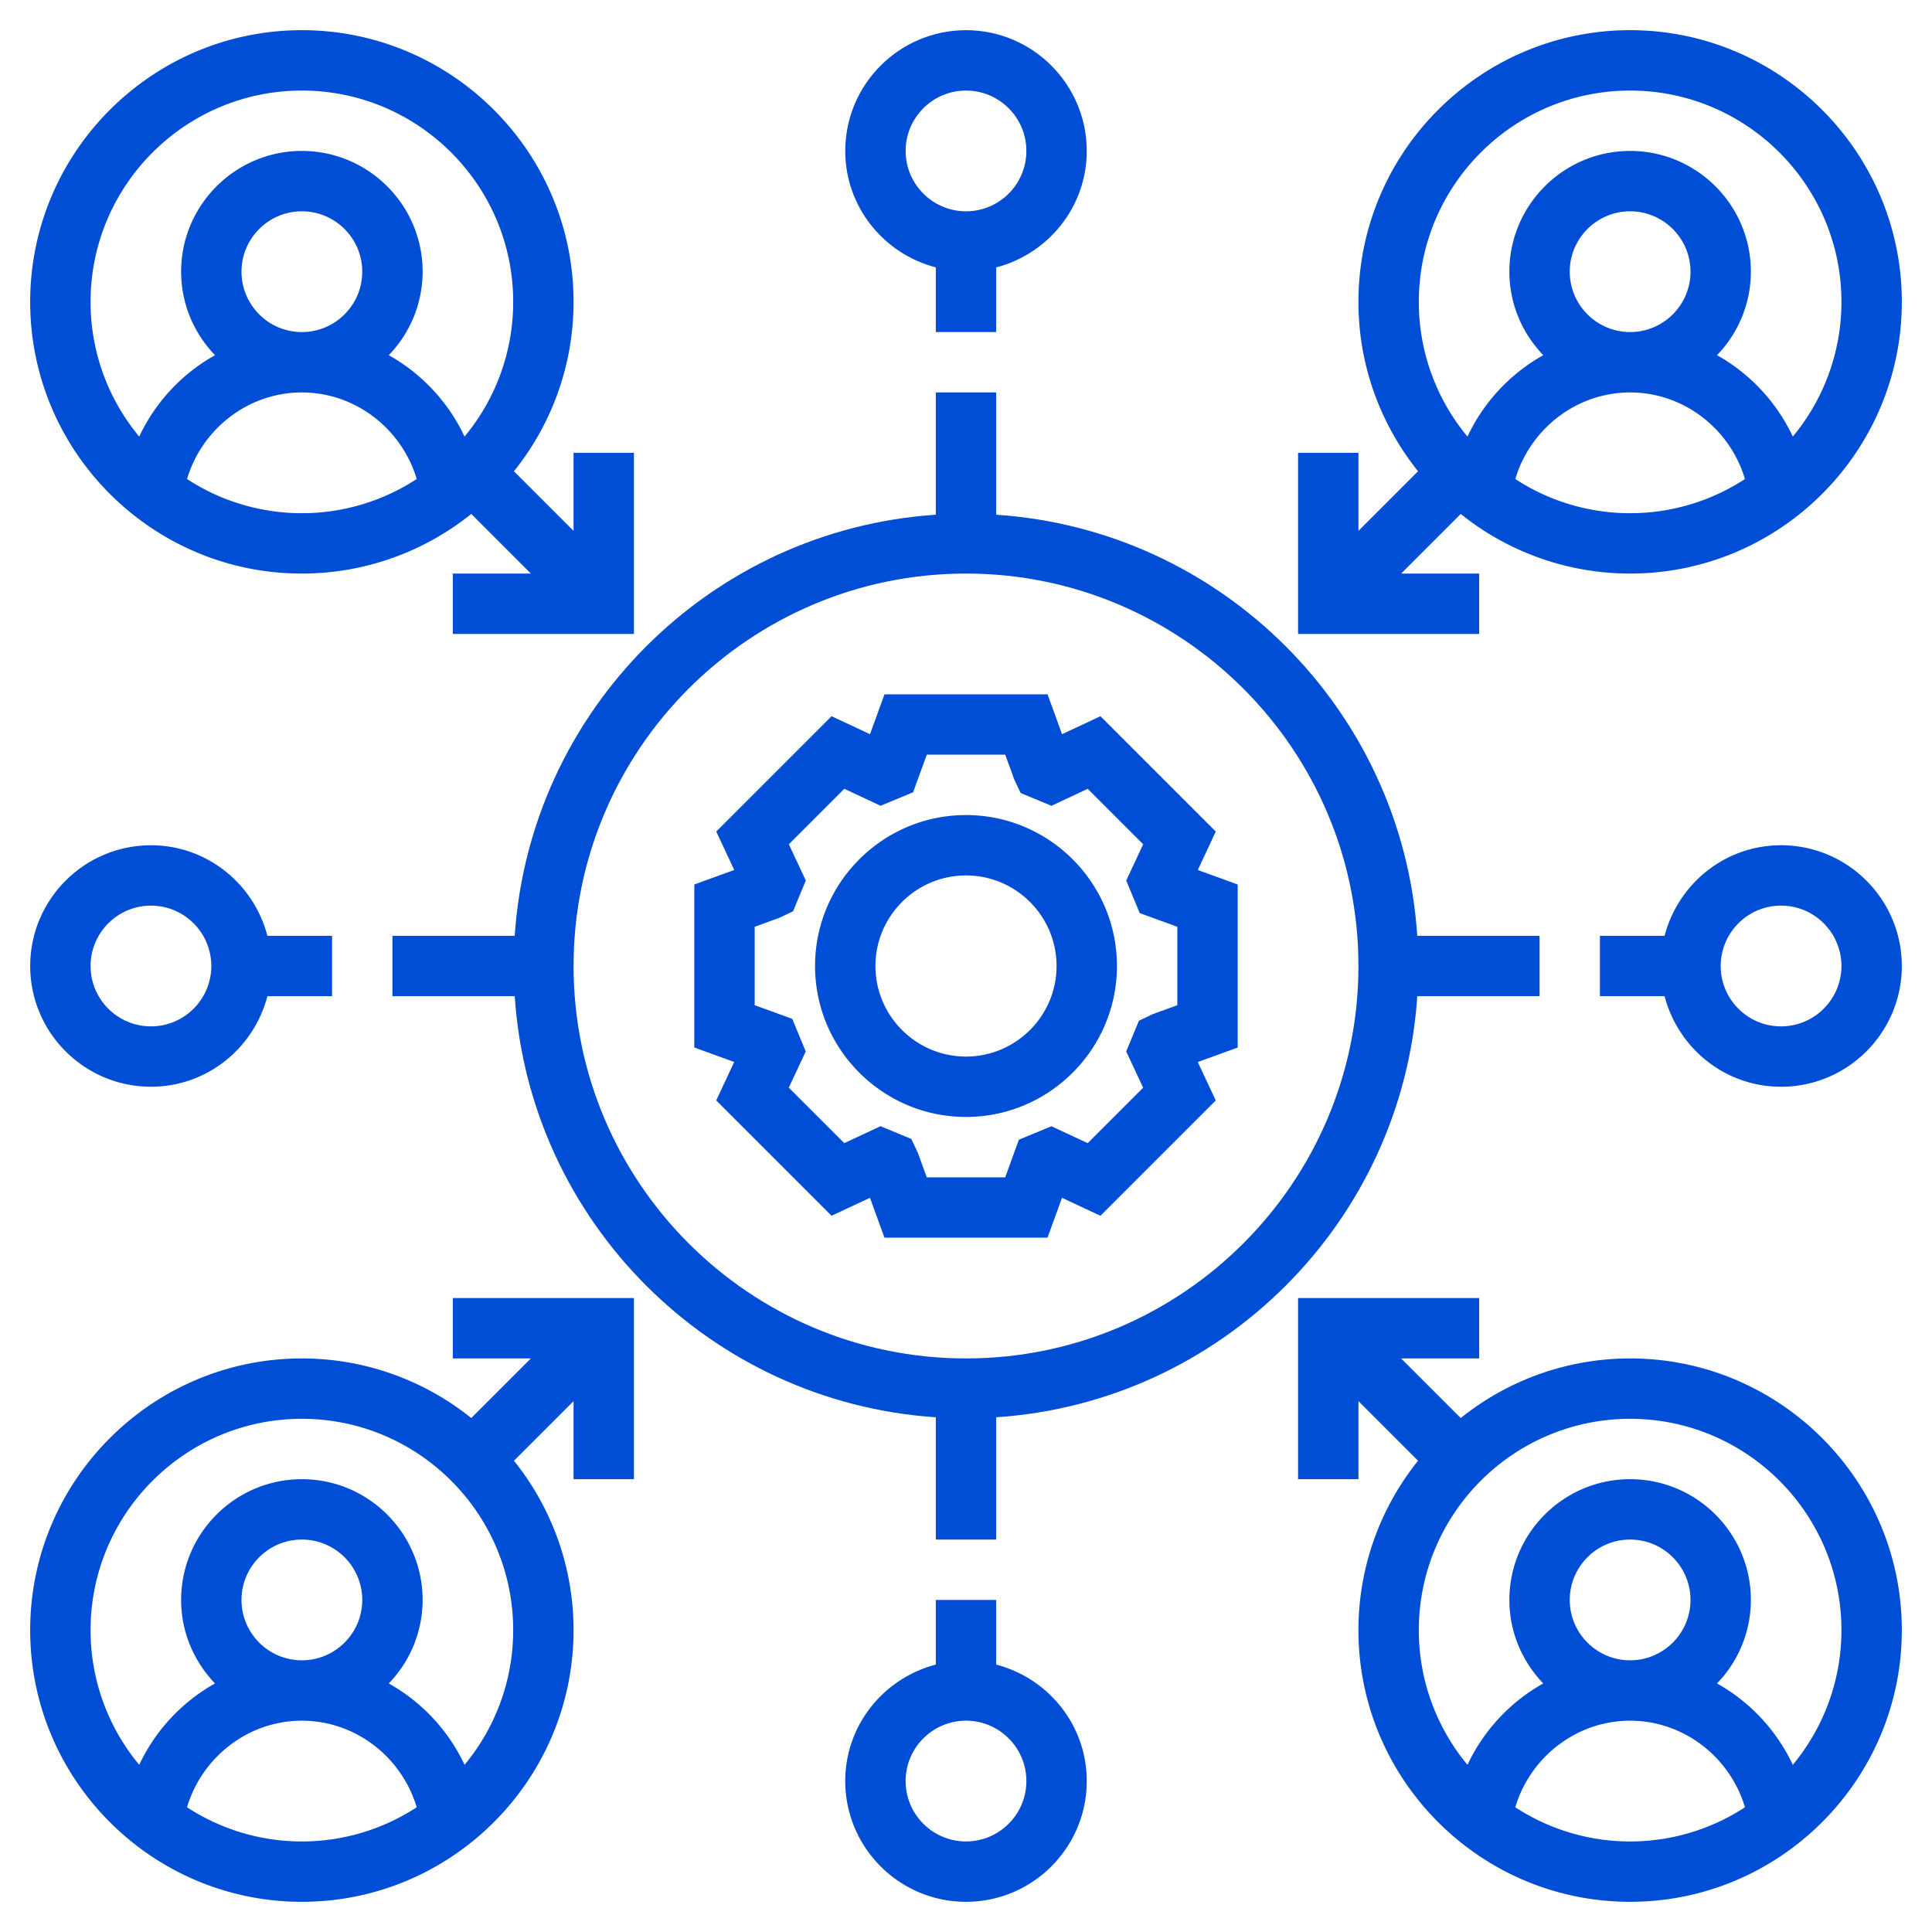
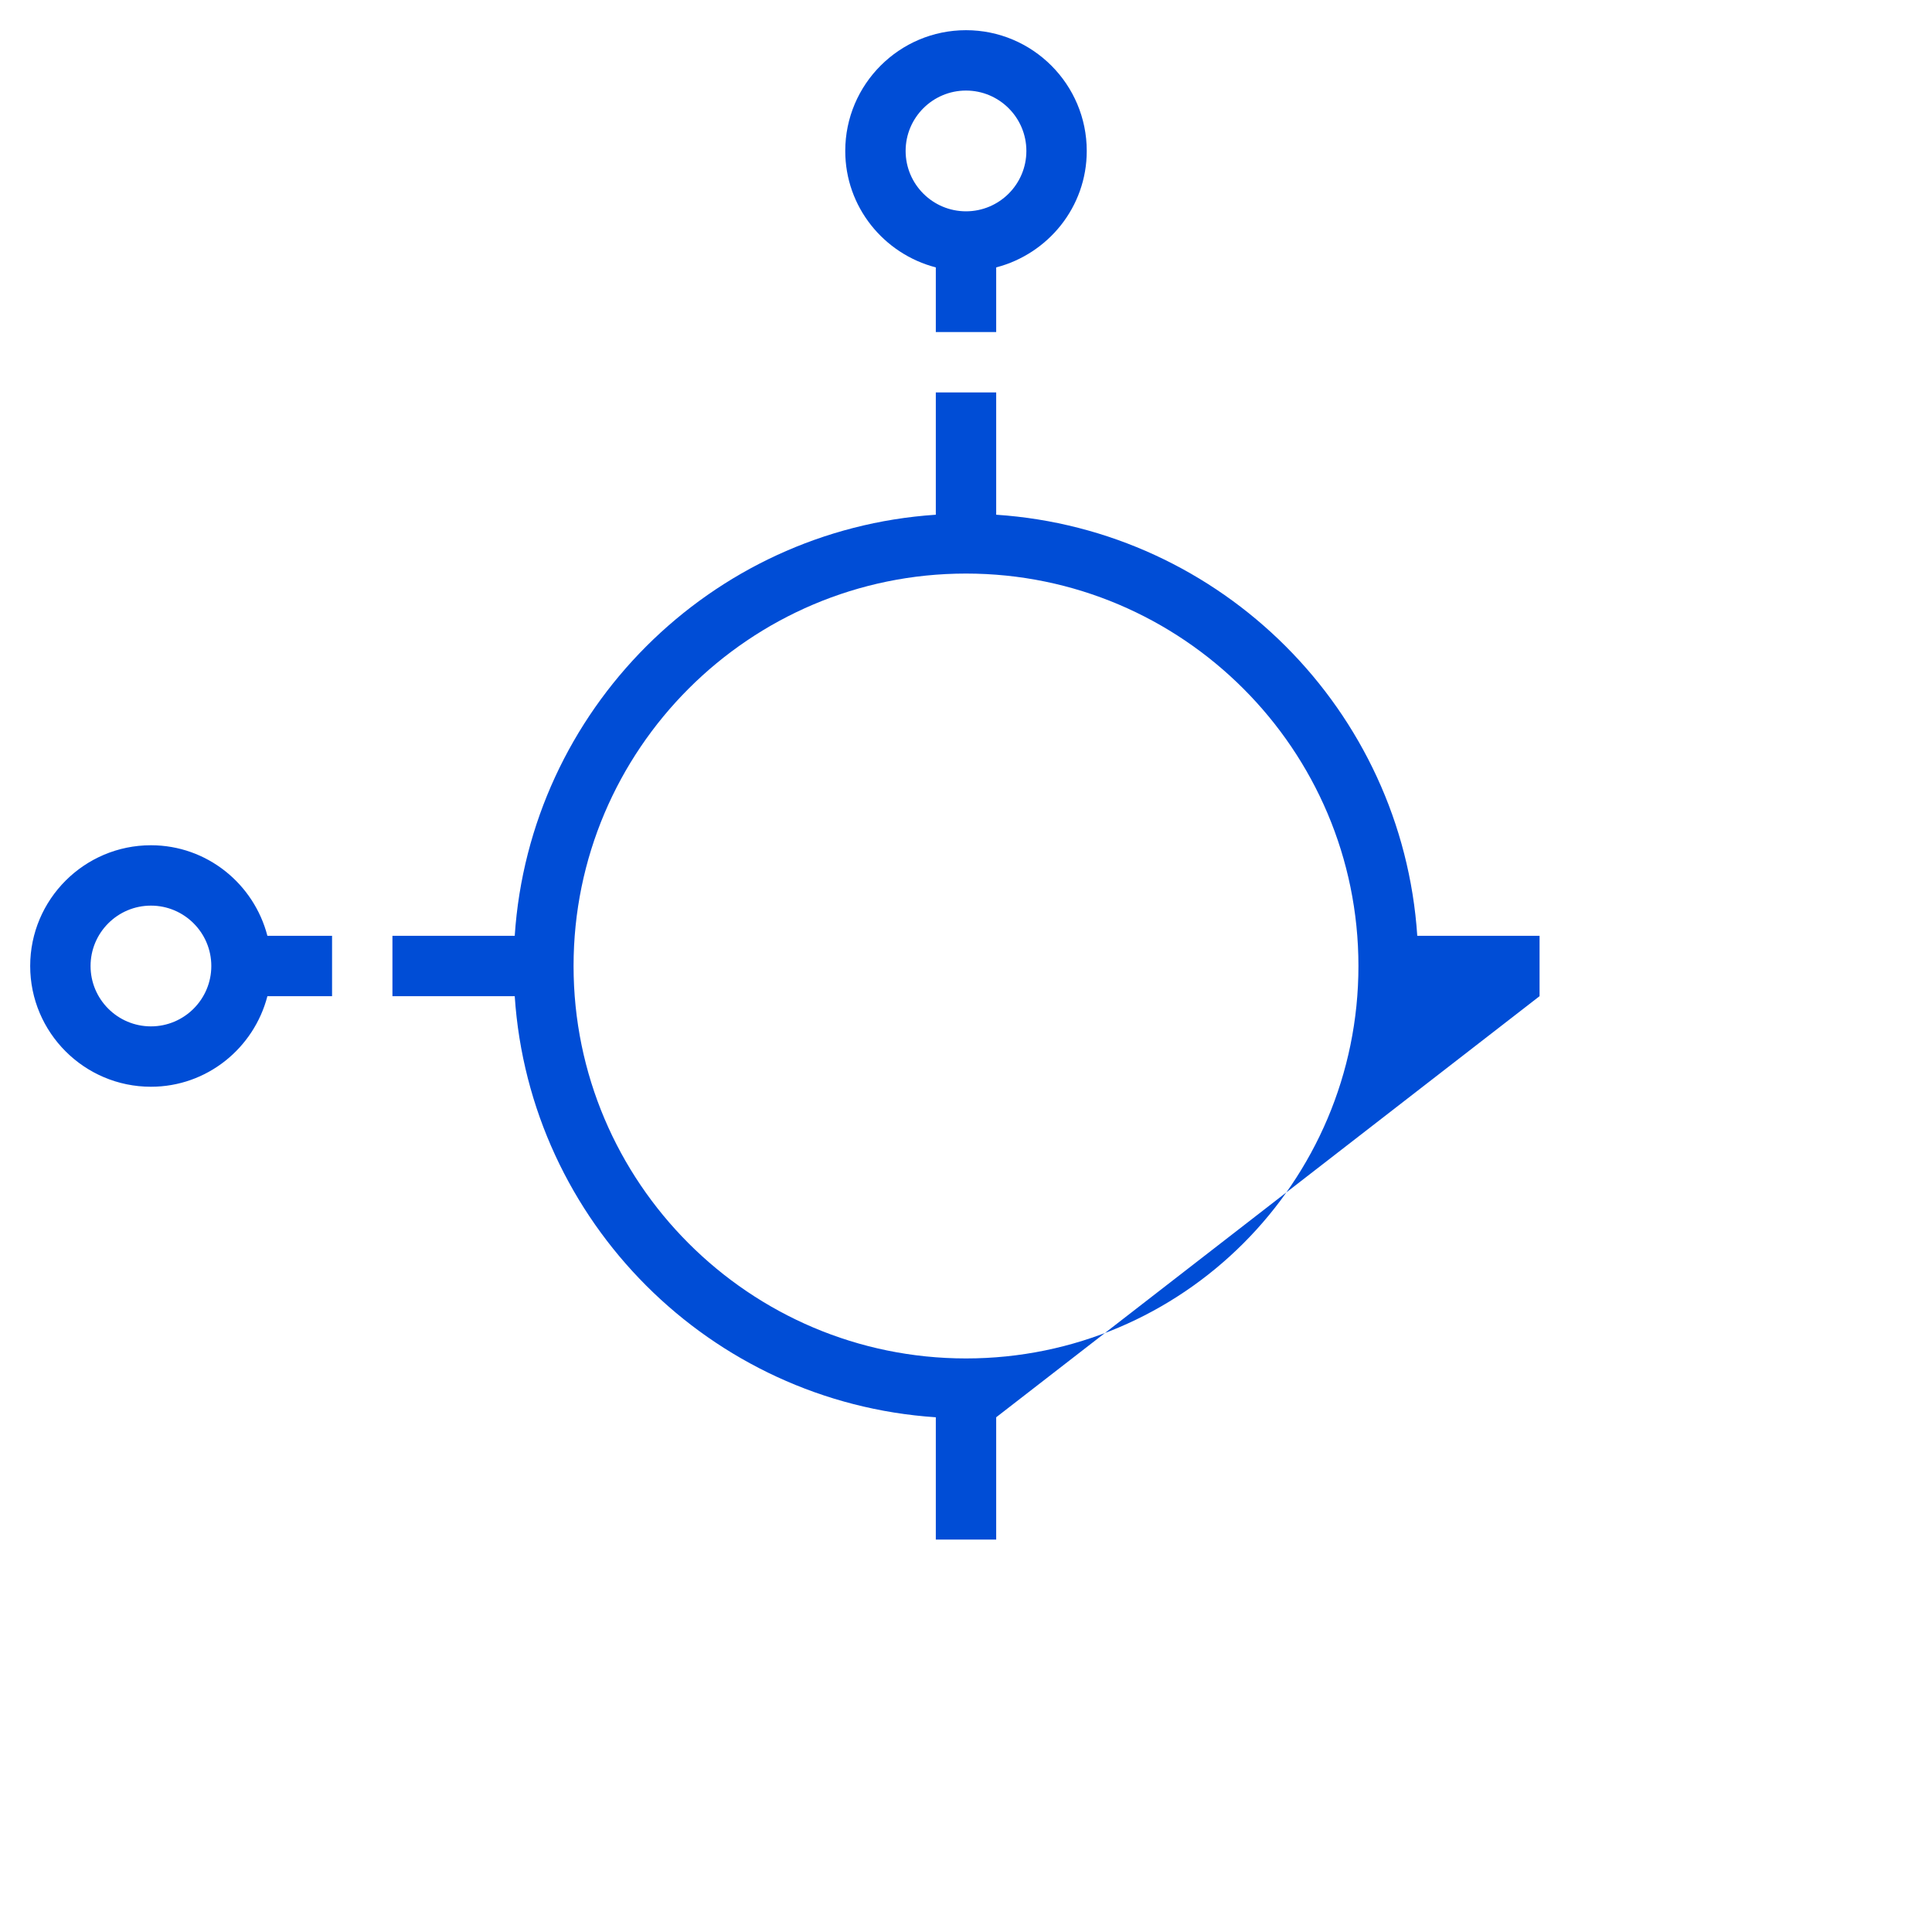
<svg xmlns="http://www.w3.org/2000/svg" width="512" height="512" x="0" y="0" viewBox="0 0 64 64" style="enable-background:new 0 0 512 512" xml:space="preserve" class="">
  <g>
-     <path d="m40.274 27.546-3.82-3.82-1.273.595-.48-1.321H29.3l-.48 1.321-1.273-.595-3.82 3.82.595 1.273-1.322.48V34.7l1.321.48-.595 1.273 3.82 3.82 1.273-.595.48 1.322H34.7l.48-1.321 1.273.595 3.82-3.82-.595-1.273 1.322-.48V29.3l-1.321-.48zM39 33.299l-.823.299-.448.214-.422 1.019.561 1.201-1.837 1.837-1.201-.561-1.079.447L33.299 39H30.7l-.299-.823-.214-.448-1.019-.422-1.201.561-1.837-1.837.561-1.201-.447-1.079L25 33.299V30.7l.823-.299.448-.214.422-1.019-.561-1.201 1.837-1.837 1.202.562 1.077-.447.453-1.245H33.3l.299.823.212.447 1.019.423 1.202-.562 1.837 1.837-.561 1.201.447 1.079 1.245.453z" fill="#004dd6" opacity="1" data-original="#000000" class="" />
-     <path d="M32 27c-2.757 0-5 2.243-5 5s2.243 5 5 5 5-2.243 5-5-2.243-5-5-5zm0 8c-1.654 0-3-1.346-3-3s1.346-3 3-3 3 1.346 3 3-1.346 3-3 3zM49 19h-2.586l1.975-1.975A8.948 8.948 0 0 0 54 19c4.962 0 9-4.038 9-9s-4.038-9-9-9-9 4.038-9 9c0 2.122.742 4.071 1.975 5.611L45 17.586V15h-2v6h6zm1.196-3.132C50.692 14.201 52.23 13 54 13s3.308 1.201 3.804 2.868a6.953 6.953 0 0 1-7.608 0zM52 9c0-1.103.897-2 2-2s2 .897 2 2-.897 2-2 2-2-.897-2-2zm2-6c3.86 0 7 3.14 7 7a6.97 6.97 0 0 1-1.611 4.462 6.032 6.032 0 0 0-2.511-2.696A3.982 3.982 0 0 0 58 9c0-2.206-1.794-4-4-4s-4 1.794-4 4c0 1.074.431 2.047 1.123 2.766a6.032 6.032 0 0 0-2.511 2.696A6.966 6.966 0 0 1 47 10c0-3.86 3.14-7 7-7zM15 45h2.586l-1.975 1.975A8.948 8.948 0 0 0 10 45c-4.962 0-9 4.038-9 9s4.038 9 9 9 9-4.038 9-9a8.948 8.948 0 0 0-1.975-5.611L19 46.414V49h2v-6h-6zM6.196 59.868C6.692 58.201 8.23 57 10 57s3.308 1.201 3.804 2.868a6.953 6.953 0 0 1-7.608 0zM8 53c0-1.103.897-2 2-2s2 .897 2 2-.897 2-2 2-2-.897-2-2zm7.389 5.462a6.032 6.032 0 0 0-2.511-2.696A3.982 3.982 0 0 0 14 53c0-2.206-1.794-4-4-4s-4 1.794-4 4c0 1.074.431 2.047 1.123 2.766a6.032 6.032 0 0 0-2.511 2.696A6.966 6.966 0 0 1 3 54c0-3.86 3.14-7 7-7s7 3.14 7 7a6.97 6.97 0 0 1-1.611 4.462zM54 45a8.948 8.948 0 0 0-5.611 1.975L46.414 45H49v-2h-6v6h2v-2.586l1.975 1.975A8.948 8.948 0 0 0 45 54c0 4.962 4.038 9 9 9s9-4.038 9-9-4.038-9-9-9zm-3.804 14.868C50.692 58.201 52.23 57 54 57s3.308 1.201 3.804 2.868a6.953 6.953 0 0 1-7.608 0zM52 53c0-1.103.897-2 2-2s2 .897 2 2-.897 2-2 2-2-.897-2-2zm7.389 5.462a6.032 6.032 0 0 0-2.511-2.696A3.982 3.982 0 0 0 58 53c0-2.206-1.794-4-4-4s-4 1.794-4 4c0 1.074.431 2.047 1.123 2.766a6.032 6.032 0 0 0-2.511 2.696A6.966 6.966 0 0 1 47 54c0-3.86 3.14-7 7-7s7 3.14 7 7a6.97 6.97 0 0 1-1.611 4.462zM10 19a8.948 8.948 0 0 0 5.611-1.975L17.586 19H15v2h6v-6h-2v2.586l-1.975-1.975A8.948 8.948 0 0 0 19 10c0-4.962-4.038-9-9-9s-9 4.038-9 9 4.038 9 9 9zm-3.804-3.132C6.692 14.201 8.23 13 10 13s3.308 1.201 3.804 2.868a6.953 6.953 0 0 1-7.608 0zM8 9c0-1.103.897-2 2-2s2 .897 2 2-.897 2-2 2-2-.897-2-2zm2-6c3.86 0 7 3.14 7 7a6.97 6.97 0 0 1-1.611 4.462 6.032 6.032 0 0 0-2.511-2.696A3.982 3.982 0 0 0 14 9c0-2.206-1.794-4-4-4S6 6.794 6 9c0 1.074.431 2.047 1.123 2.766a6.032 6.032 0 0 0-2.511 2.696A6.966 6.966 0 0 1 3 10c0-3.86 3.14-7 7-7zM33 55.142V53h-2v2.142c-1.72.447-3 2-3 3.858 0 2.206 1.794 4 4 4s4-1.794 4-4c0-1.858-1.28-3.411-3-3.858zM32 61c-1.103 0-2-.897-2-2s.897-2 2-2 2 .897 2 2-.897 2-2 2zM59 28c-1.858 0-3.411 1.28-3.858 3H53v2h2.142c.447 1.72 2 3 3.858 3 2.206 0 4-1.794 4-4s-1.794-4-4-4zm0 6c-1.103 0-2-.897-2-2s.897-2 2-2 2 .897 2 2-.897 2-2 2z" fill="#004dd6" opacity="1" data-original="#000000" class="" />
-     <path d="M51 33v-2h-4.051C46.453 23.528 40.472 17.547 33 17.051V13h-2v4.051c-7.472.496-13.453 6.477-13.949 13.949H13v2h4.051c.496 7.472 6.477 13.453 13.949 13.949V51h2v-4.051c7.472-.496 13.453-6.477 13.949-13.949zM32 45c-7.168 0-13-5.832-13-13s5.832-13 13-13 13 5.832 13 13-5.832 13-13 13zM31 8.858V11h2V8.858c1.72-.447 3-2 3-3.858 0-2.206-1.794-4-4-4s-4 1.794-4 4c0 1.858 1.28 3.411 3 3.858zM32 3c1.103 0 2 .897 2 2s-.897 2-2 2-2-.897-2-2 .897-2 2-2zM5 36c1.858 0 3.411-1.28 3.858-3H11v-2H8.858c-.447-1.72-2-3-3.858-3-2.206 0-4 1.794-4 4s1.794 4 4 4zm0-6c1.103 0 2 .897 2 2s-.897 2-2 2-2-.897-2-2 .897-2 2-2z" fill="#004dd6" opacity="1" data-original="#000000" class="" />
+     <path d="M51 33v-2h-4.051C46.453 23.528 40.472 17.547 33 17.051V13h-2v4.051c-7.472.496-13.453 6.477-13.949 13.949H13v2h4.051c.496 7.472 6.477 13.453 13.949 13.949V51h2v-4.051zM32 45c-7.168 0-13-5.832-13-13s5.832-13 13-13 13 5.832 13 13-5.832 13-13 13zM31 8.858V11h2V8.858c1.72-.447 3-2 3-3.858 0-2.206-1.794-4-4-4s-4 1.794-4 4c0 1.858 1.28 3.411 3 3.858zM32 3c1.103 0 2 .897 2 2s-.897 2-2 2-2-.897-2-2 .897-2 2-2zM5 36c1.858 0 3.411-1.28 3.858-3H11v-2H8.858c-.447-1.72-2-3-3.858-3-2.206 0-4 1.794-4 4s1.794 4 4 4zm0-6c1.103 0 2 .897 2 2s-.897 2-2 2-2-.897-2-2 .897-2 2-2z" fill="#004dd6" opacity="1" data-original="#000000" class="" />
  </g>
</svg>